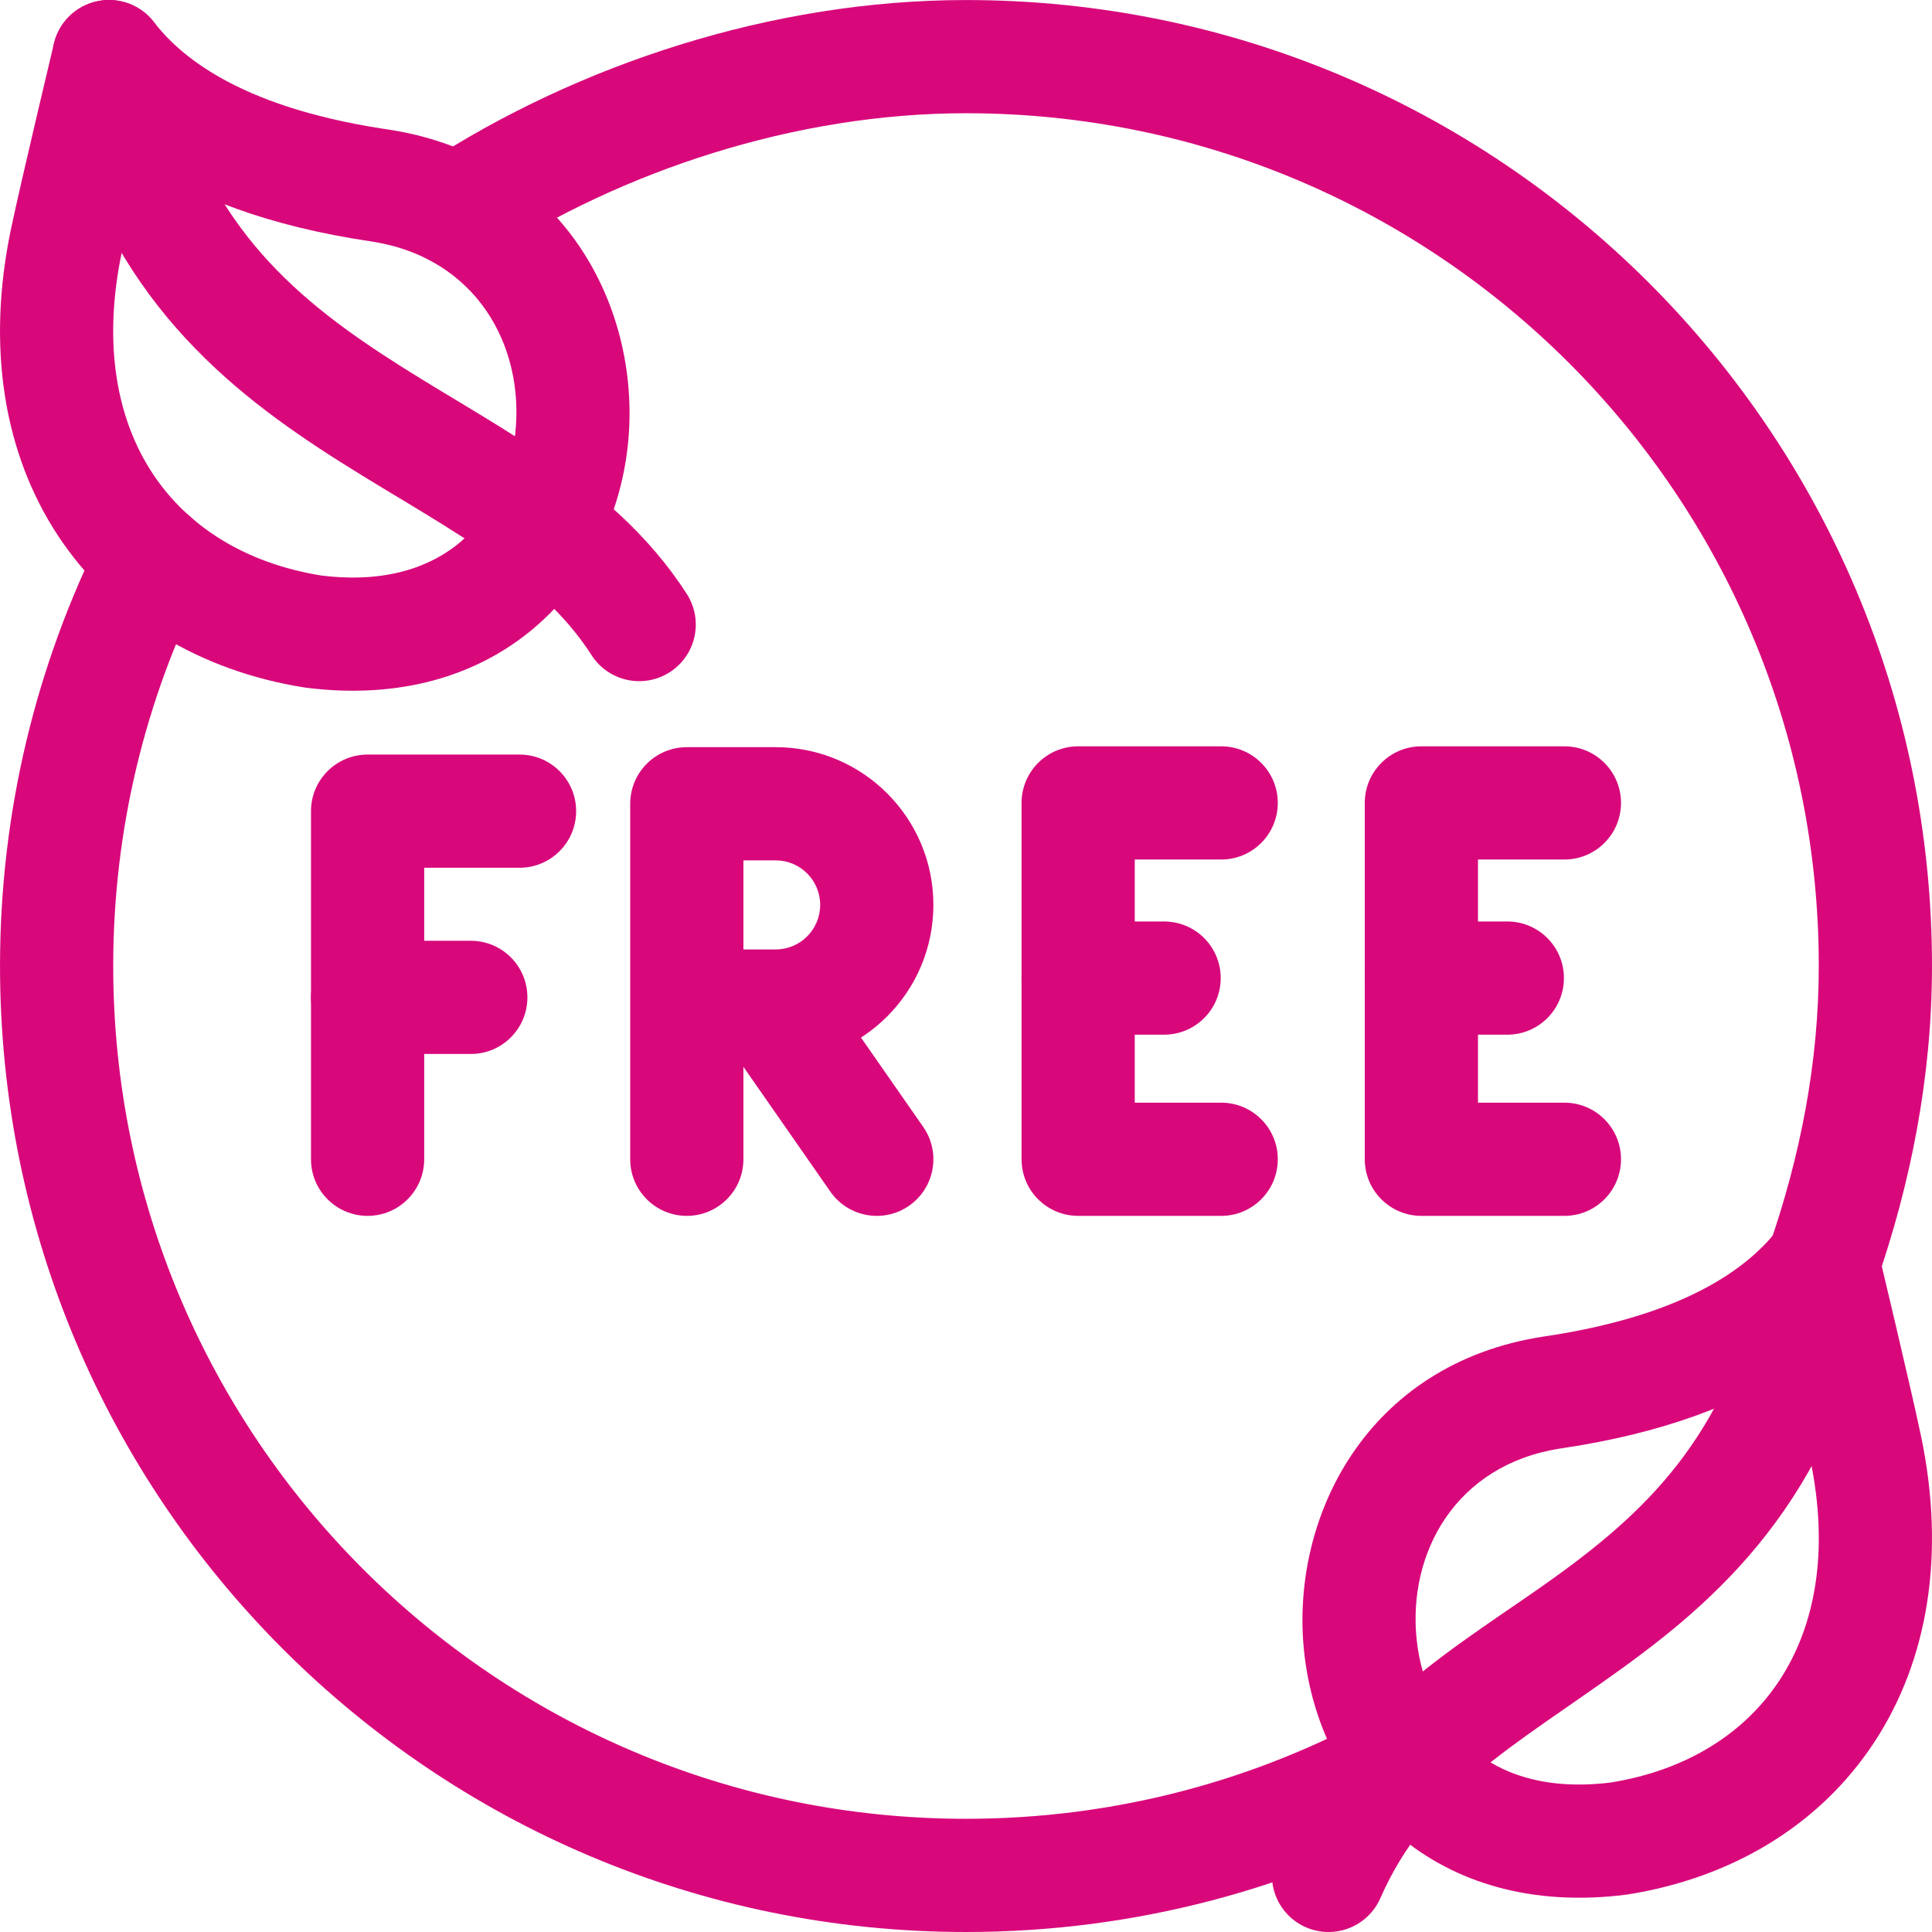
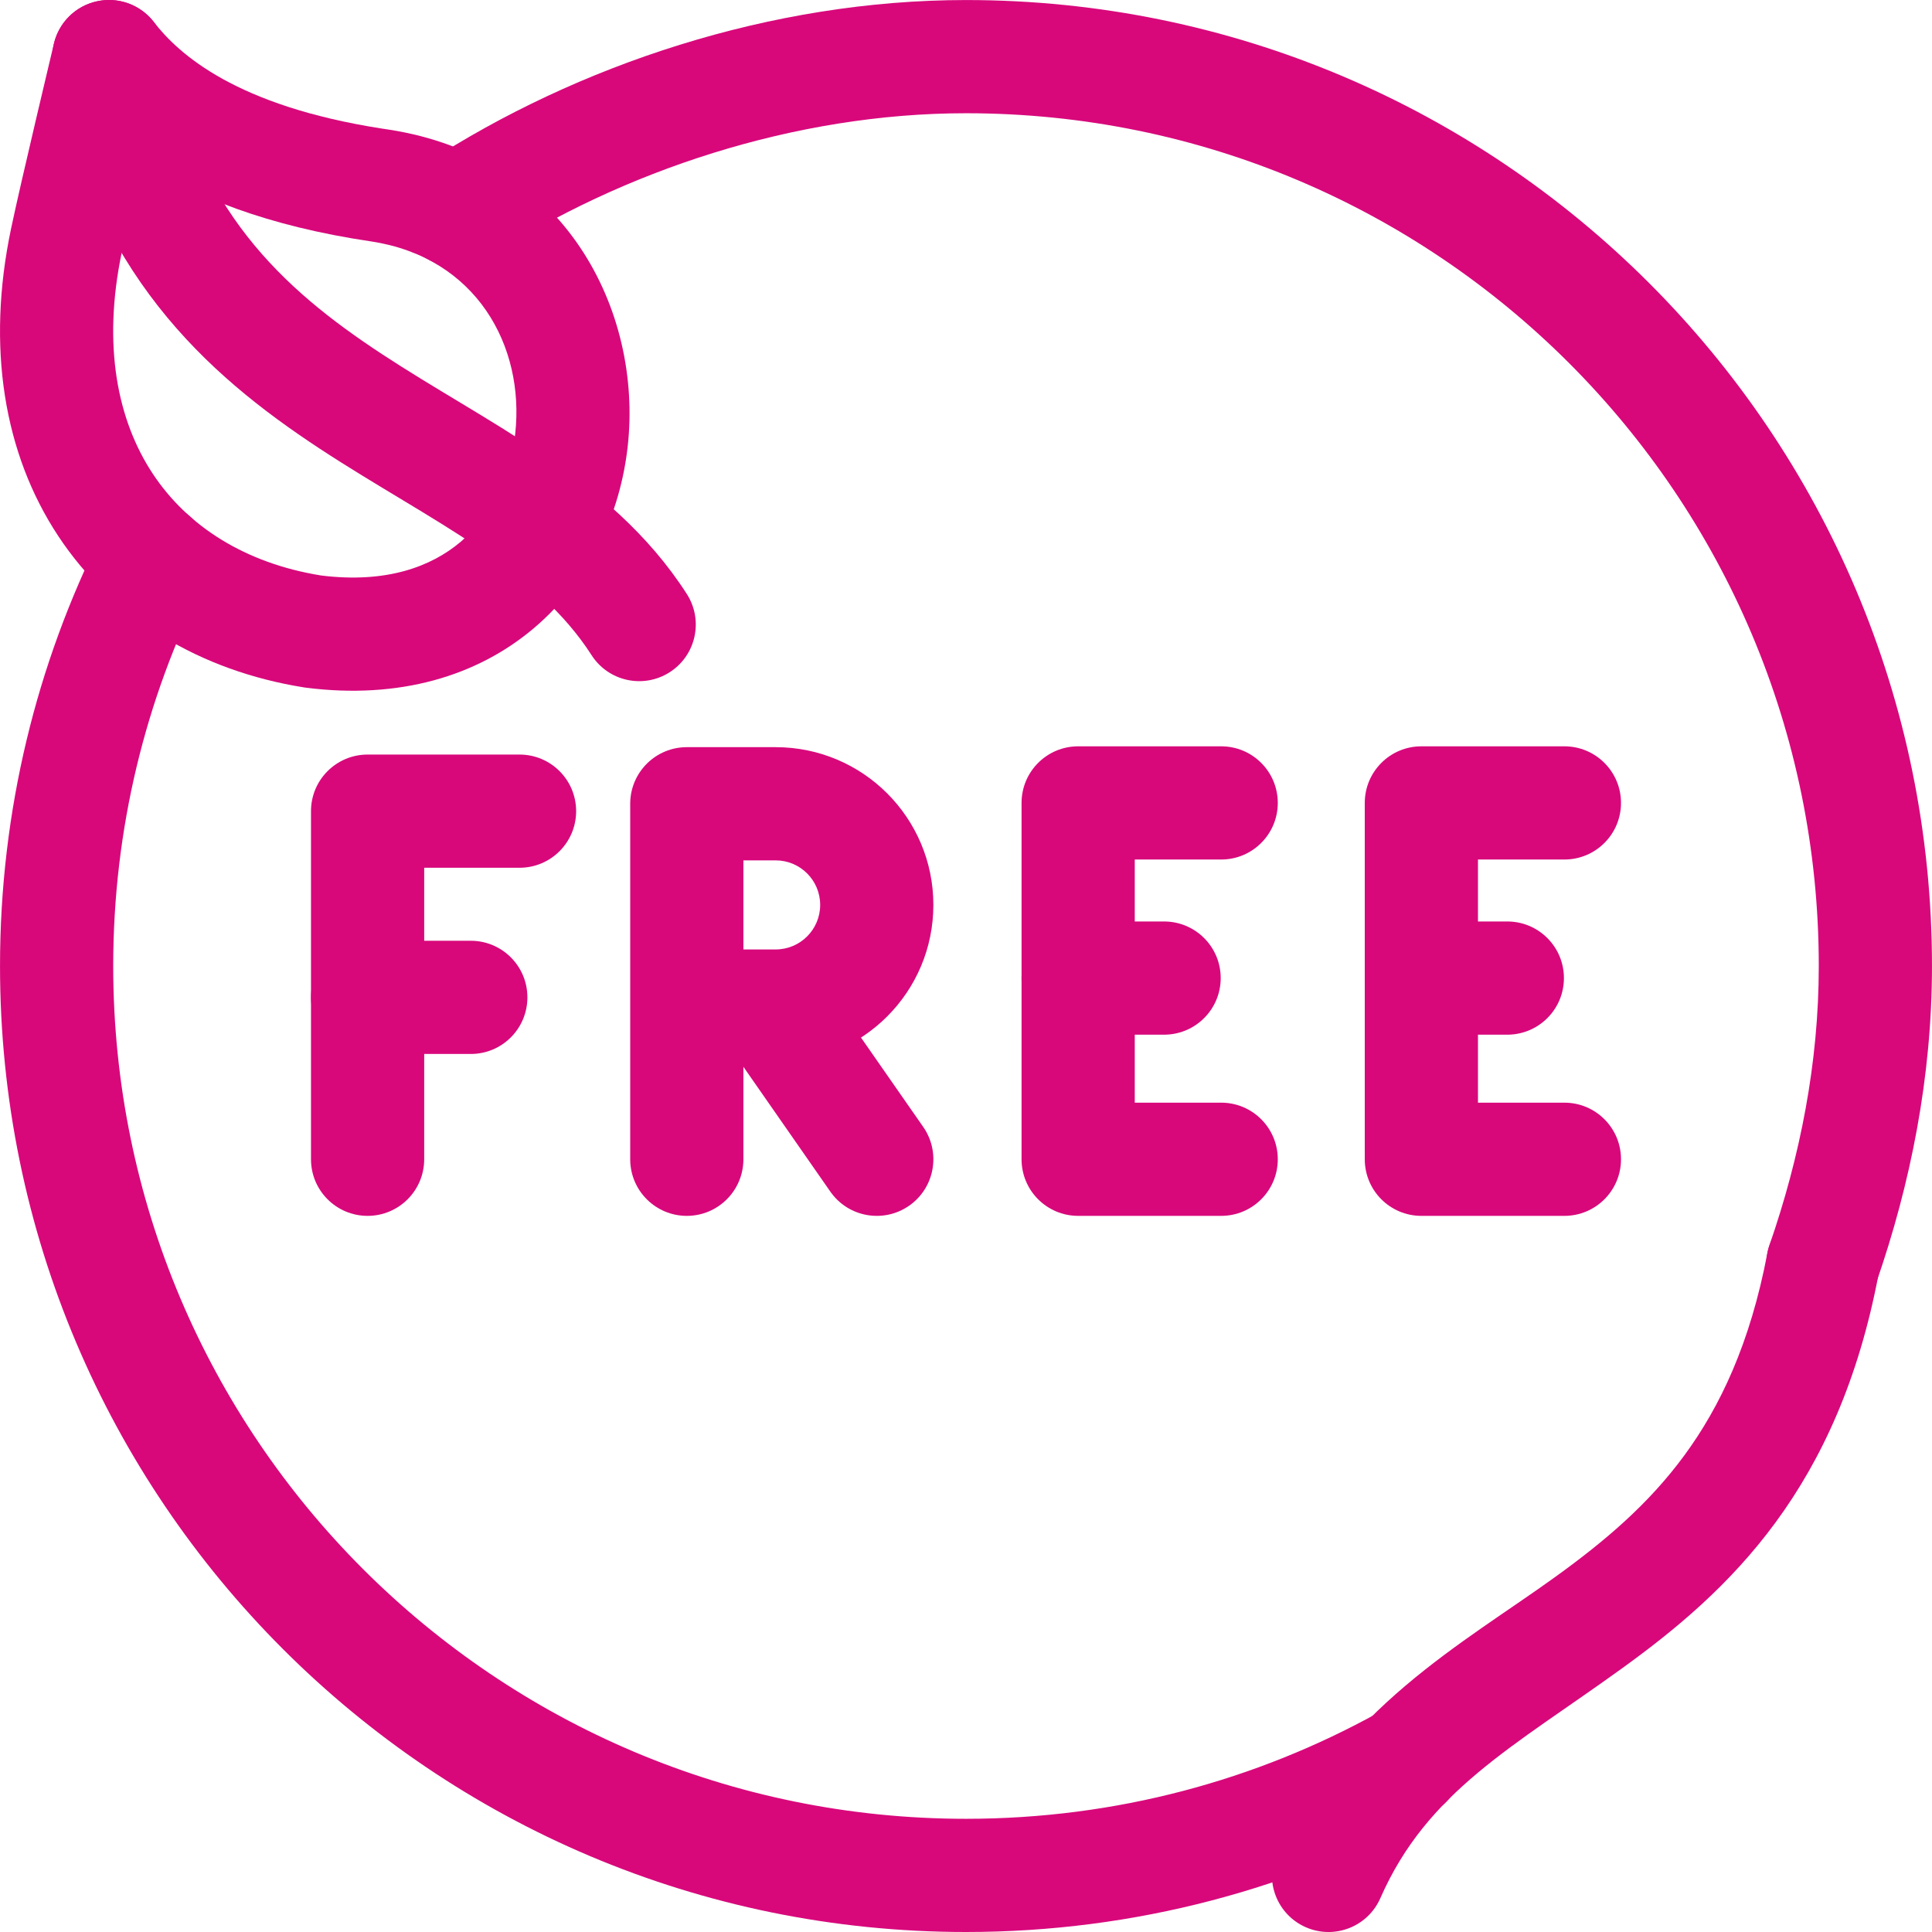
<svg xmlns="http://www.w3.org/2000/svg" viewBox="0 0 512 512" fill="#d8087b">
  <path d="M25.728 0.337C31.369 -0.88 37.208 1.248 40.745 5.809C47.456 14.463 62.647 28.035 101.037 34.045L102.882 34.325L102.962 34.337C149.877 41.509 170.297 82.462 166.359 118.209C164.377 136.195 156.261 153.962 141.478 166.472C126.452 179.187 105.809 185.388 81.092 182.245C80.939 182.226 80.786 182.204 80.633 182.18C53.105 177.81 29.875 163.915 15.433 142.047C1.001 120.194 -3.644 91.933 2.927 60.616C4.254 54.291 7.12 41.928 9.609 31.332C10.863 25.994 12.036 21.041 12.895 17.423C13.325 15.614 13.676 14.137 13.92 13.112C14.043 12.6 14.138 12.2 14.203 11.929C14.235 11.793 14.26 11.689 14.277 11.619C14.285 11.584 14.291 11.558 14.295 11.54C14.297 11.531 14.299 11.524 14.3 11.52C14.301 11.517 14.302 11.515 14.302 11.514V11.513C15.644 5.9 20.087 1.554 25.728 0.337ZM37.676 43.054C35.507 52.336 33.341 61.755 32.288 66.776C27.055 91.712 31.206 111.493 40.466 125.515C49.68 139.466 64.957 149.256 85.099 152.511C102.366 154.656 114.265 150.2 122.1 143.57C130.211 136.707 135.275 126.398 136.54 114.924C139.092 91.75 126.264 68.249 98.428 63.993V63.992C70.755 59.904 51.394 52.087 37.676 43.054Z" />
  <path d="M26.097 0.263C34.236 -1.28 42.085 4.067 43.629 12.206C51.803 55.317 74.643 76.371 101.226 93.84C108.05 98.324 115.02 102.502 122.234 106.853C129.346 111.142 136.695 115.6 143.751 120.382C157.878 129.958 171.734 141.418 182.008 157.404C186.487 164.373 184.469 173.654 177.501 178.133C170.532 182.612 161.251 180.593 156.772 173.624C149.631 162.513 139.52 153.757 126.918 145.215C120.608 140.938 113.902 136.861 106.741 132.542C99.682 128.285 92.162 123.781 84.752 118.911C54.399 98.966 24.405 71.86 14.154 17.794C12.611 9.655 17.958 1.806 26.097 0.263Z" />
  <path d="M0.005 256.005C0.005 214.837 9.734 175.899 27.031 141.402C30.744 133.997 39.758 131.004 47.163 134.717C54.569 138.43 57.562 147.444 53.849 154.85C38.596 185.267 30.005 219.611 30.005 256.005C30.005 380.819 131.186 482 256 482C295.694 482 332.955 471.779 365.344 453.838C372.59 449.824 381.719 452.444 385.733 459.69C389.748 466.937 387.127 476.066 379.88 480.08C343.157 500.423 300.908 512 256 512C114.618 512 0.005 397.387 0.005 256.005Z" />
  <path d="M481.995 256.005C481.995 131.191 380.814 30.01 256 30.01C210.765 30.01 164.892 45.259 129.333 68.39C122.389 72.907 113.097 70.94 108.58 63.995C104.063 57.051 106.031 47.76 112.976 43.242C152.938 17.248 204.427 0.01 256 0.01C397.382 0.01 511.995 114.623 511.995 256.005C511.995 285.561 506.289 313.761 497.283 339.775C494.573 347.603 486.03 351.752 478.201 349.042C470.373 346.332 466.224 337.79 468.934 329.961C477.036 306.555 481.995 281.687 481.995 256.005Z" />
  <path d="M82.417 307.218V214.966C82.417 206.682 89.133 199.966 97.417 199.966H137.683C145.967 199.966 152.683 206.682 152.683 214.966C152.683 223.25 145.967 229.966 137.683 229.966H112.417V307.218C112.417 315.502 105.701 322.218 97.417 322.218C89.133 322.218 82.417 315.502 82.417 307.218Z" />
  <path d="M124.768 249.313C133.052 249.313 139.768 256.029 139.768 264.313C139.768 272.597 133.052 279.313 124.768 279.313H97.417C89.133 279.313 82.417 272.597 82.417 264.313C82.417 256.029 89.133 249.313 97.417 249.313H124.768Z" />
  <path d="M217.355 239.81C217.355 233.29 212.07 228.006 205.551 228.006H197.012V251.614H205.551C212.071 251.614 217.355 246.329 217.355 239.81ZM247.355 239.81C247.355 262.897 228.64 281.614 205.551 281.614H197.012V307.218L197.007 307.606C196.802 315.711 190.167 322.218 182.012 322.218C173.858 322.218 167.223 315.711 167.017 307.606L167.012 307.218V213.006L167.017 212.619C167.222 204.514 173.857 198.006 182.012 198.006H205.551C228.638 198.006 247.355 216.721 247.355 239.81Z" />
  <path d="M195.617 254.466C202.415 249.732 211.763 251.405 216.498 258.203L244.664 298.645C249.398 305.443 247.725 314.792 240.927 319.527C234.129 324.261 224.781 322.588 220.046 315.791L191.88 275.347C187.146 268.549 188.819 259.201 195.617 254.466Z" />
  <path d="M323.627 197.782C331.912 197.782 338.627 204.498 338.627 212.782C338.627 221.066 331.912 227.782 323.627 227.782H300.723V292.218H323.627C331.911 292.218 338.627 298.934 338.627 307.218C338.627 315.502 331.912 322.217 323.627 322.218H285.723C277.439 322.218 270.723 315.502 270.723 307.218V212.782C270.723 204.498 277.439 197.782 285.723 197.782H323.627Z" />
  <path d="M308.5 244.201L308.887 244.206C316.993 244.411 323.5 251.046 323.5 259.201C323.5 267.356 316.993 273.991 308.887 274.196L308.5 274.201H285.723C277.439 274.201 270.723 267.485 270.723 259.201C270.723 250.917 277.439 244.201 285.723 244.201H308.5Z" />
  <path d="M414.583 197.782C422.868 197.782 429.583 204.498 429.583 212.782C429.583 221.066 422.868 227.782 414.583 227.782H391.679V292.218H414.583C422.867 292.218 429.583 298.934 429.583 307.218C429.583 315.502 422.868 322.217 414.583 322.218H376.679C368.395 322.218 361.679 315.502 361.679 307.218V212.782C361.679 204.498 368.395 197.782 376.679 197.782H414.583Z" />
  <path d="M399.457 244.201L399.843 244.206C407.949 244.411 414.457 251.046 414.457 259.201C414.457 267.356 407.949 273.991 399.843 274.196L399.457 274.201H376.679C368.395 274.201 361.679 267.485 361.679 259.201C361.679 250.917 368.395 244.201 376.679 244.201H399.457Z" />
-   <path d="M471.594 325.256C475.157 320.986 480.807 319.026 486.272 320.205C491.913 321.422 496.356 325.768 497.698 331.381L497.699 331.382C497.699 331.383 497.699 331.385 497.7 331.388C497.701 331.392 497.702 331.399 497.704 331.408C497.709 331.426 497.716 331.452 497.724 331.487C497.741 331.557 497.765 331.661 497.797 331.797C497.862 332.068 497.957 332.468 498.079 332.98C498.324 334.005 498.675 335.481 499.105 337.291C499.964 340.909 501.137 345.862 502.391 351.2C504.88 361.796 507.746 374.159 509.074 380.484C515.644 411.801 511 440.062 496.568 461.915C482.125 483.783 458.895 497.678 431.367 502.048C431.214 502.072 431.061 502.094 430.908 502.113C406.191 505.256 385.548 499.055 370.522 486.34C355.738 473.83 347.622 456.063 345.641 438.077C341.703 402.33 362.124 361.377 409.038 354.205L409.117 354.193C448.868 348.335 464.437 334.467 471.255 325.676L471.594 325.256ZM474.323 362.923C460.605 371.955 441.244 379.772 413.571 383.86L413.572 383.861C385.736 388.117 372.907 411.618 375.46 434.792C376.724 446.266 381.789 456.575 389.901 463.438C397.735 470.068 409.633 474.524 426.9 472.379C447.042 469.124 462.319 459.334 471.534 445.383C480.794 431.361 484.944 411.58 479.712 386.644C478.659 381.623 476.491 372.205 474.323 362.923Z" />
  <path d="M468.372 332.074C469.915 323.935 477.764 318.588 485.903 320.131C494.042 321.674 499.389 329.523 497.846 337.662C492.547 365.613 482.88 386.671 470.526 403.481C458.257 420.177 443.792 432.051 429.933 442.073C401.118 462.911 378.273 474.628 365.809 503.028C362.48 510.614 353.632 514.064 346.046 510.735C338.46 507.406 335.01 498.557 338.339 490.972C355 453.008 387.846 435.487 412.353 417.764C425.156 408.505 436.759 398.768 446.351 385.716C455.859 372.778 463.845 355.951 468.372 332.074Z" />
</svg>